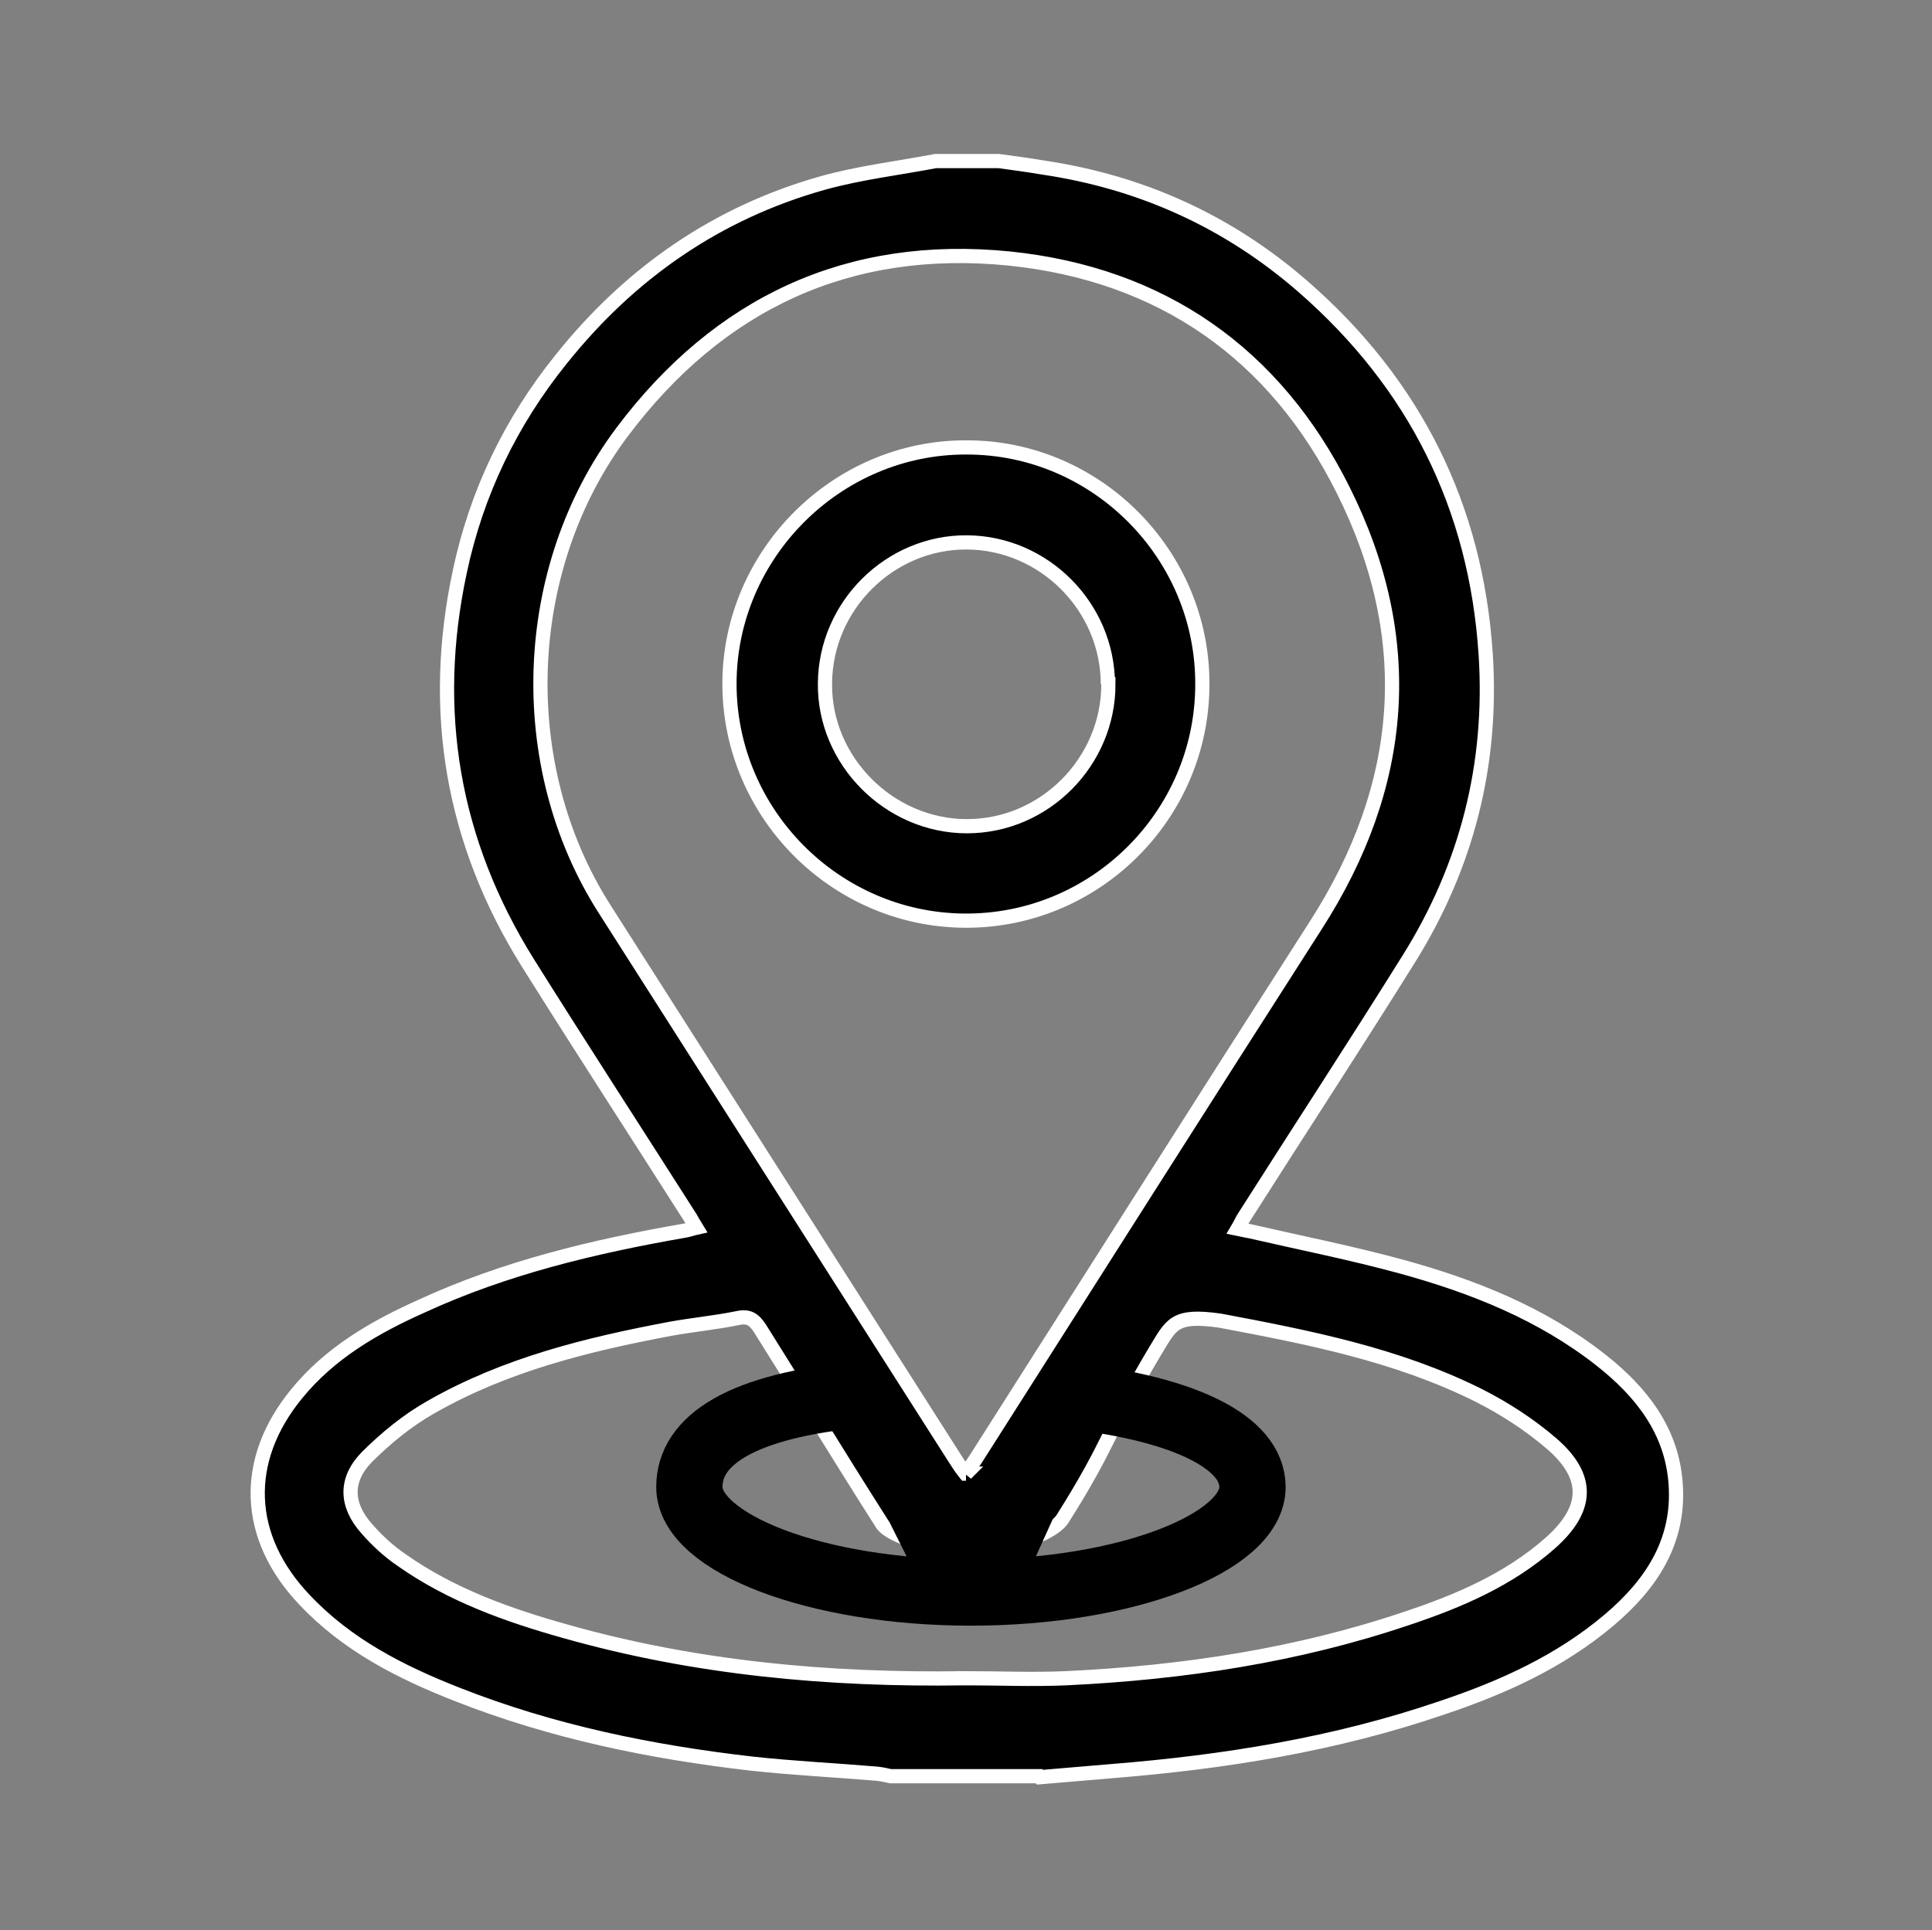
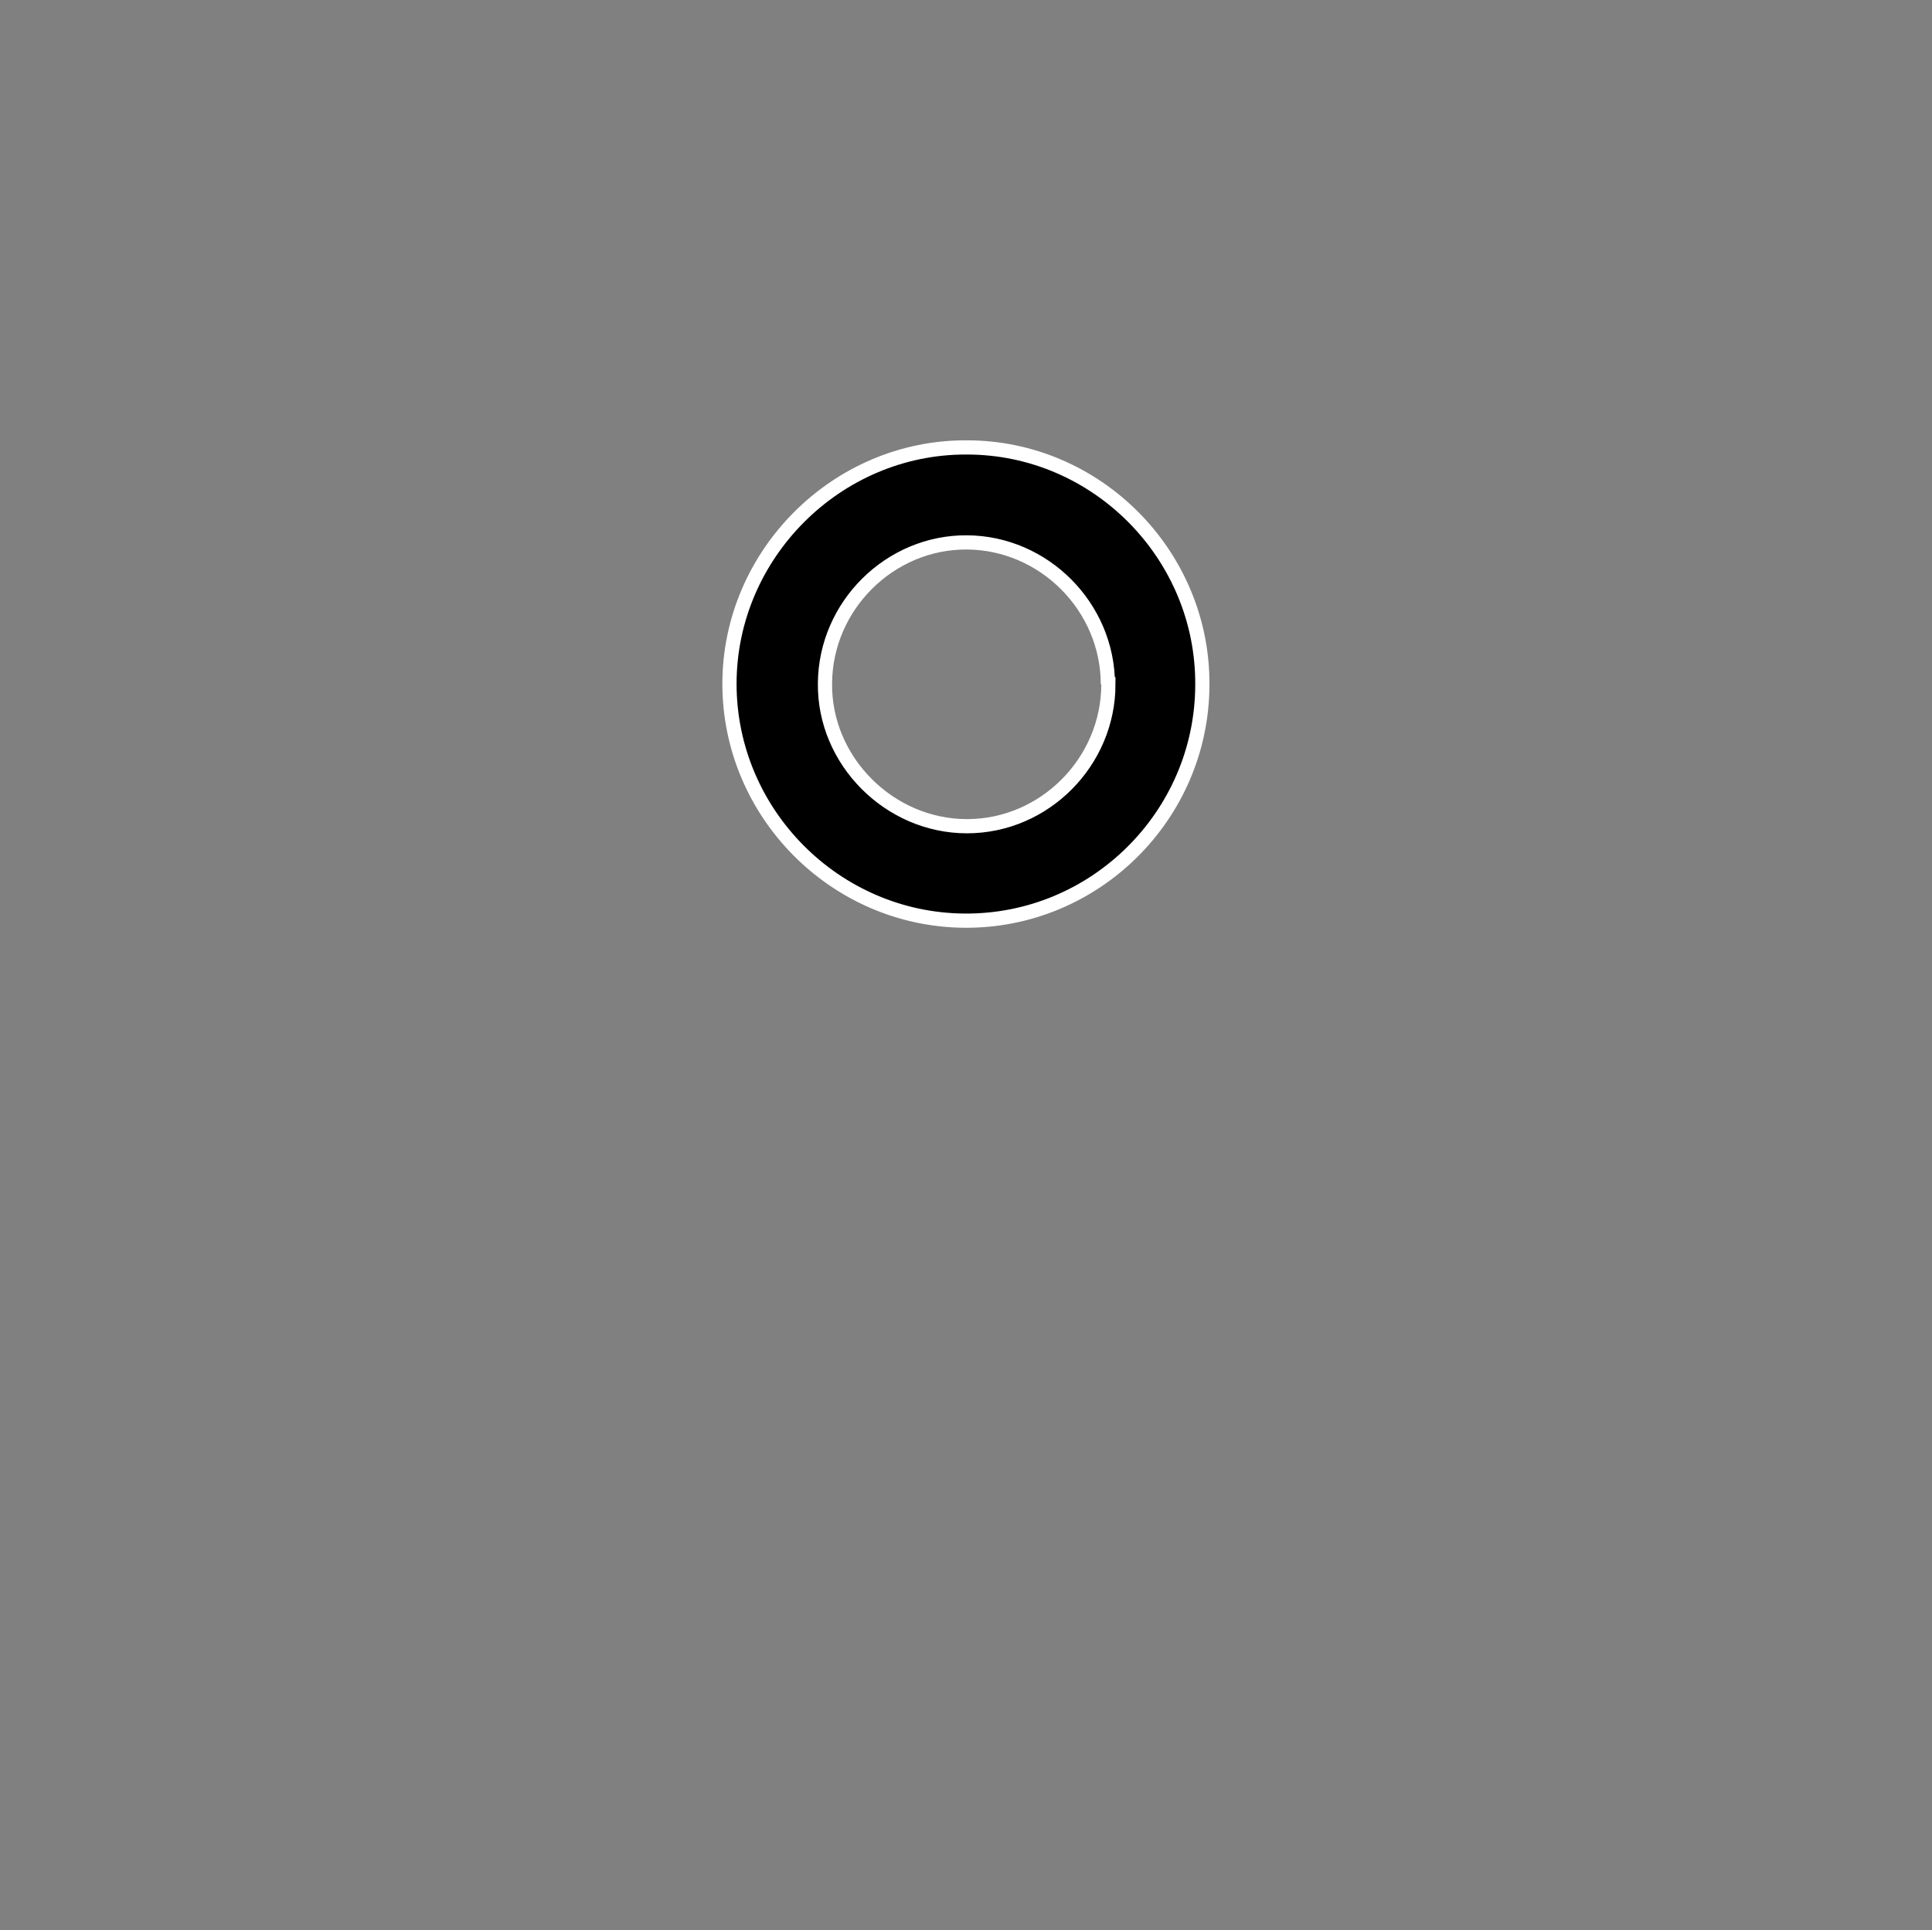
<svg xmlns="http://www.w3.org/2000/svg" id="Layer_1" version="1.1" viewBox="0 0 408 407.7">
  <rect x="0" y="0" width="408" height="407.7" fill="#808080" stroke="none" />
  <defs>
    <style>
      .st0 {
        stroke: #fff;
        stroke-width: 3px;
      }

      .st0, .st1 {
        stroke-miterlimit: 10;
      }

      .st1 {
        fill: none;
        stroke: #000;
        stroke-width: 14px;
      }
    </style>
  </defs>
  <g id="Layer_11" data-name="Layer_1">
    <g>
-       <path class="st0" d="M219.35,375.19h-31.26c-.96-.21-1.92-.43-2.88-.53-8.85-.75-17.71-1.17-26.46-2.13-21.34-2.45-42.14-6.72-62.19-14.62-11.95-4.69-23.26-10.45-32.22-19.95-12.59-13.23-13.23-29.44-1.71-43.53,7.04-8.64,16.43-14.08,26.46-18.56,17.6-8.11,36.38-12.59,55.37-15.9.85-.11,1.6-.43,2.56-.64-.53-.85-.85-1.49-1.17-2.03-11.41-17.92-23.04-35.84-34.35-53.87-16-25.6-20.7-53.23-14.4-82.68,3.52-16.64,10.77-31.68,21.44-44.91,14.51-18.14,32.86-30.94,55.37-37.23,7.68-2.13,15.79-3.09,23.68-4.59h13.33c3.2.43,6.29.85,9.49,1.39,20.7,3.09,39.04,11.41,54.83,25.18,23.47,20.48,36.48,46.41,38.51,77.66,1.49,23.15-3.95,44.7-16.32,64.43-11.31,18.14-23.04,36.06-34.56,54.19-.53.75-.85,1.6-1.49,2.67,1.07.21,1.81.43,2.56.53,10.67,2.45,21.44,4.59,32,7.47,15.15,4.16,29.66,9.92,42.14,19.74,8.53,6.72,15.04,14.94,15.79,26.24.85,12.16-5.23,21.23-14.08,28.7-10.35,8.75-22.4,14.19-35.1,18.46-22.72,7.79-46.09,11.52-69.98,13.44-5.01.43-10.13.85-15.15,1.28l-.21-.21ZM203.99,311.29c.85-1.28,1.49-2.24,2.13-3.2,23.9-37.55,47.69-75.1,71.69-112.55,19.1-29.66,21.55-60.59,5.87-91.96-14.4-28.91-38.4-45.66-70.52-48.97-33.92-3.41-61.34,9.39-81.82,36.7-21.55,28.8-22.94,70.41-3.73,100.6,24.75,38.83,49.5,77.66,74.25,116.49.53.85,1.17,1.81,2.03,2.88h.11ZM203.67,354.49c7.15,0,14.4.32,21.55,0,24.54-1.17,48.75-4.8,72.01-12.69,10.88-3.63,21.34-8.11,30.08-15.79,8.11-7.15,8.53-13.98.43-21.02-4.69-4.05-10.13-7.57-15.68-10.35-17.18-8.53-35.74-12.16-54.41-15.68-9.76-1.38-10.24.75-13.76,6.51-9.81,16.43-9.25,19.13-19.49,35.34-2.67,4.27-17.42,7.92-22.54,7.07-3.63-.64-13.65-3.09-15.57-5.97-11.31-17.82-14.62-23.52-25.82-41.34-1.28-1.92-2.35-2.67-4.8-2.13-4.69.96-9.39,1.39-14.08,2.24-17.6,3.31-34.88,7.57-50.57,16.54-4.91,2.77-9.49,6.51-13.55,10.56-4.69,4.8-4.48,10.13,0,15.15,2.13,2.45,4.69,4.8,7.36,6.61,10.45,7.36,22.4,11.63,34.56,15.04,27.52,7.79,55.69,10.35,84.17,9.92h.11Z" />
      <path class="st0" d="M204.2,94.51c27.42,0,49.93,22.72,49.71,50.25-.11,27.52-22.72,49.93-50.25,49.71-27.31-.21-49.61-22.72-49.61-50.03s22.62-50.03,50.03-49.93h.11ZM233.96,144.55c0-16.32-13.44-29.87-29.76-29.98-16.22-.11-29.87,13.33-29.98,29.76-.21,16.32,13.55,30.19,29.98,30.19s29.87-13.65,29.87-29.98h-.11Z" />
    </g>
  </g>
-   <path class="st1" d="M226.4,294.87l-14.24,31.49c-3.31,5-10.64,5.05-14.02.1l-15.99-31.95c-25.64,2.36-36.57,9.69-36.57,19.6,0,11.75,26.62,22.28,59.46,22.28s59.46-10.53,59.46-22.28c0-9.46-14.25-16.47-38.1-19.24Z" />
</svg>